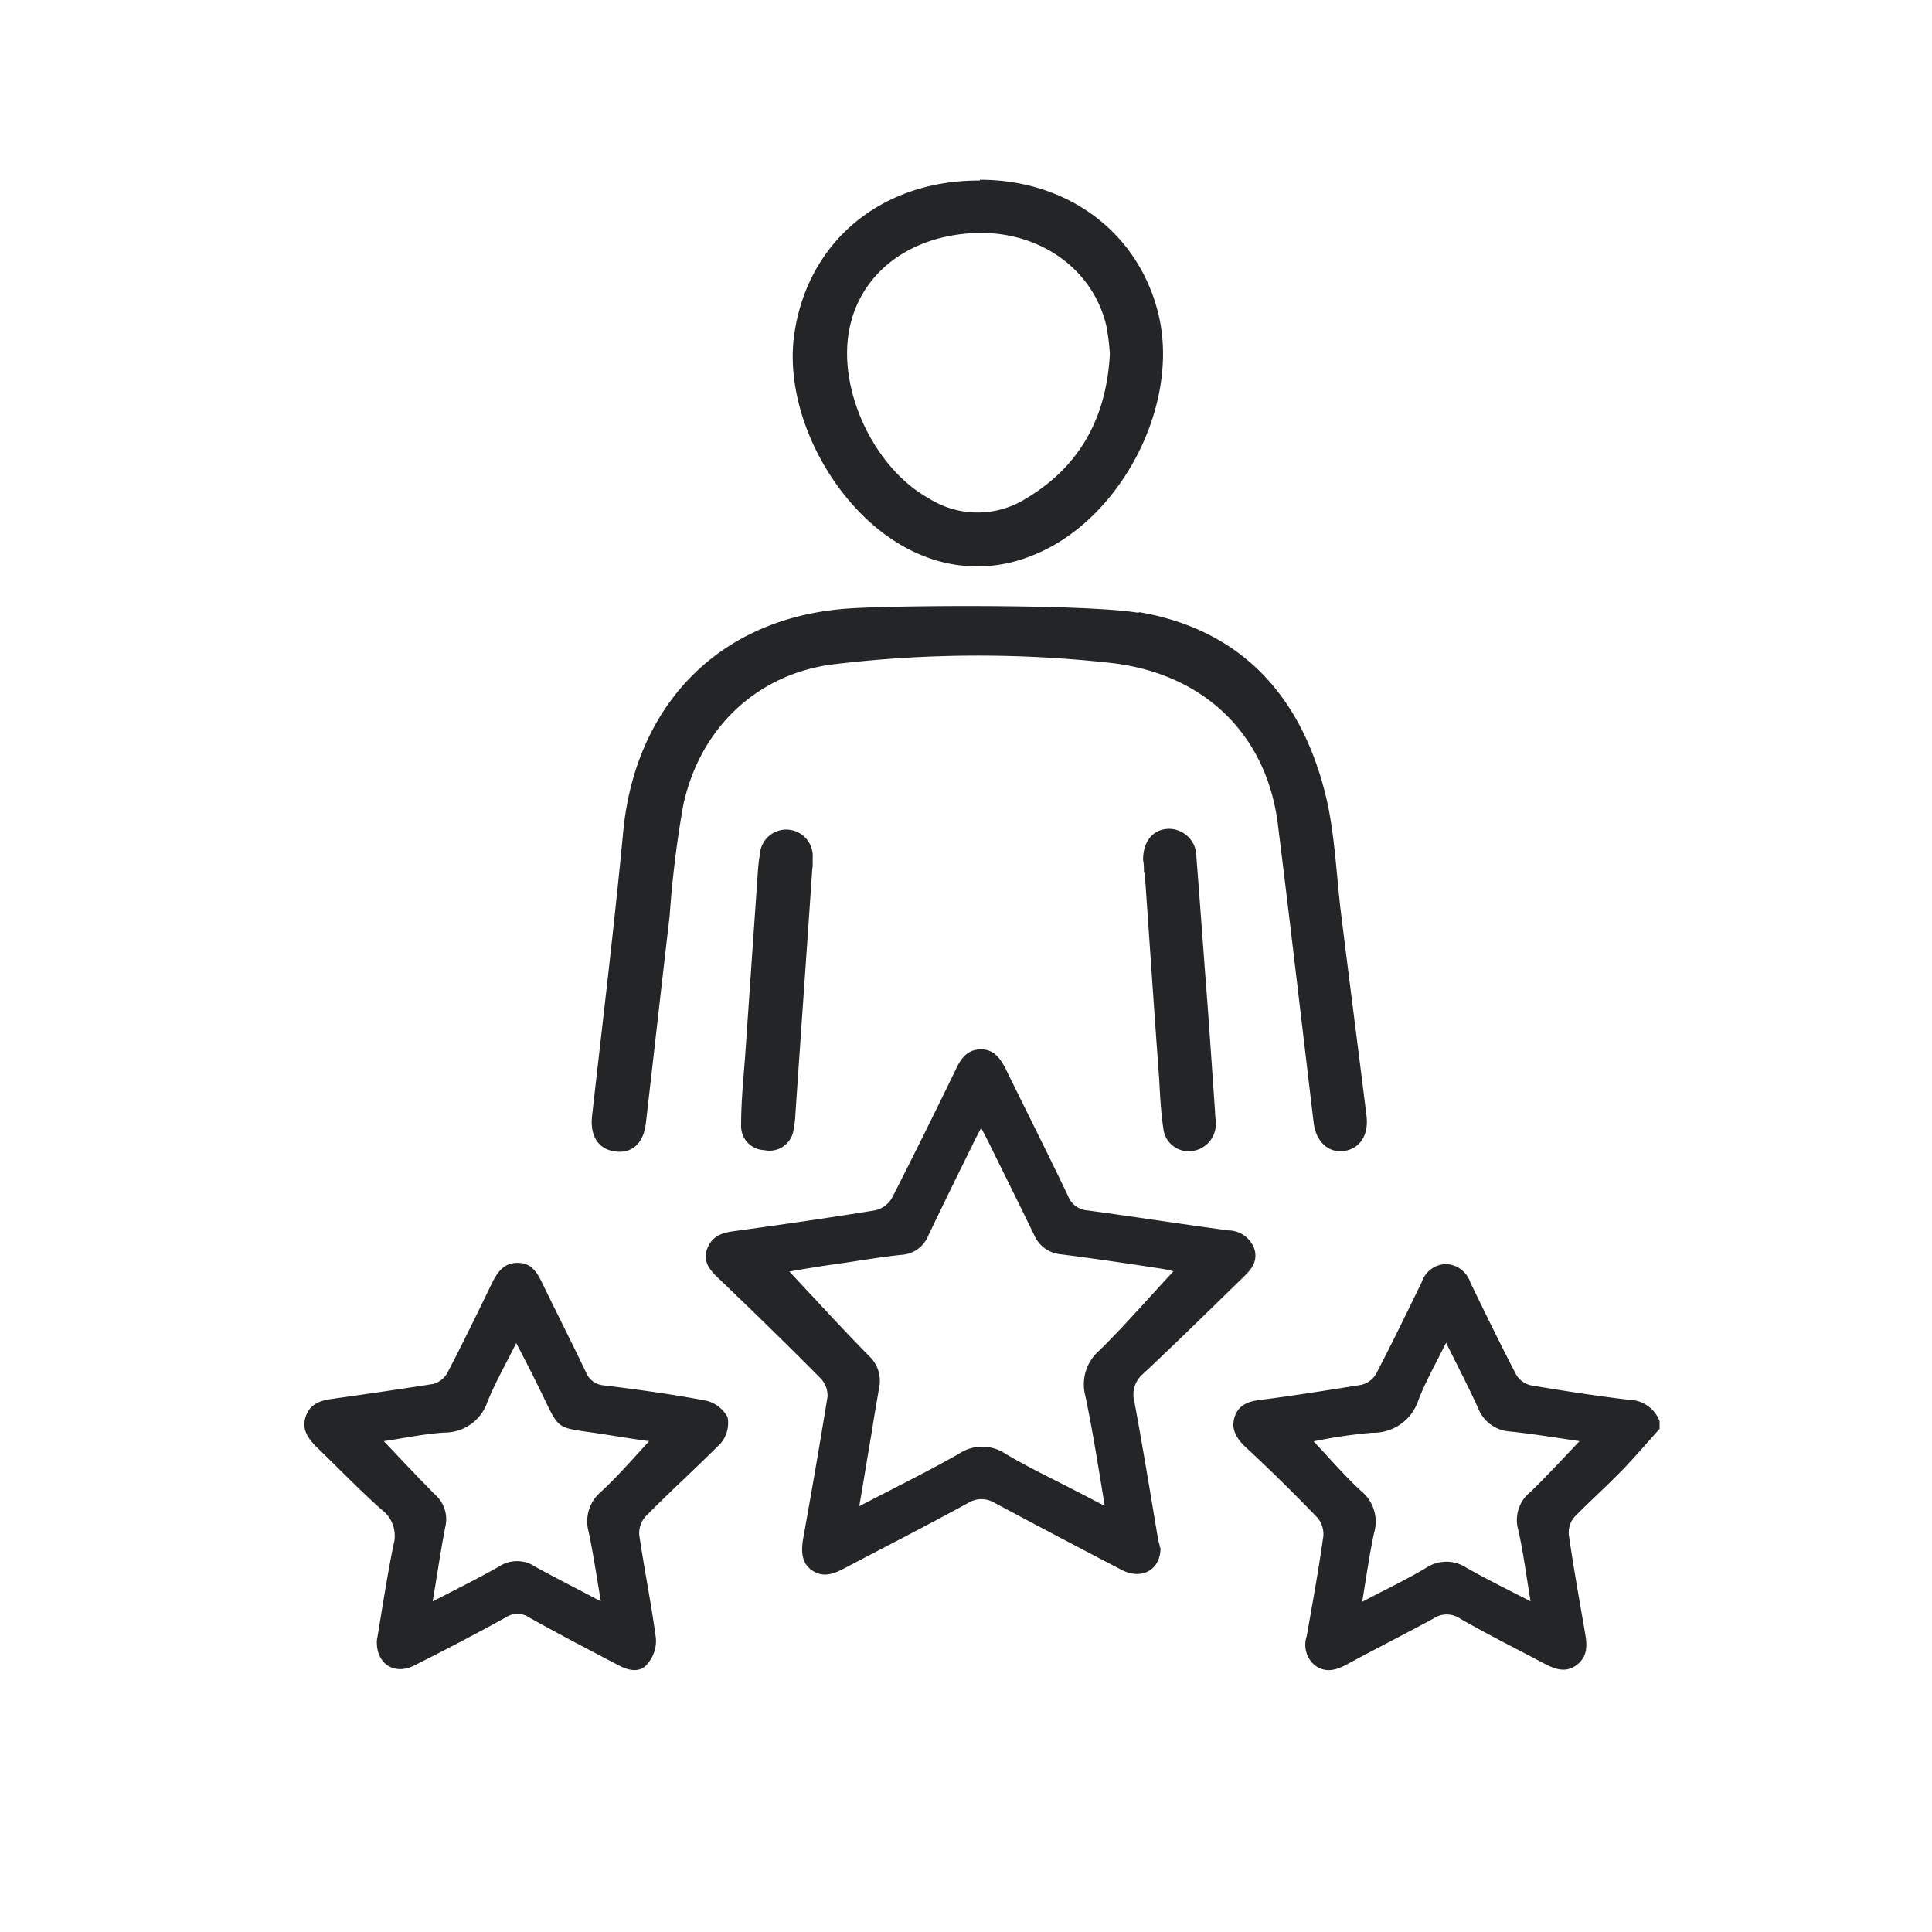
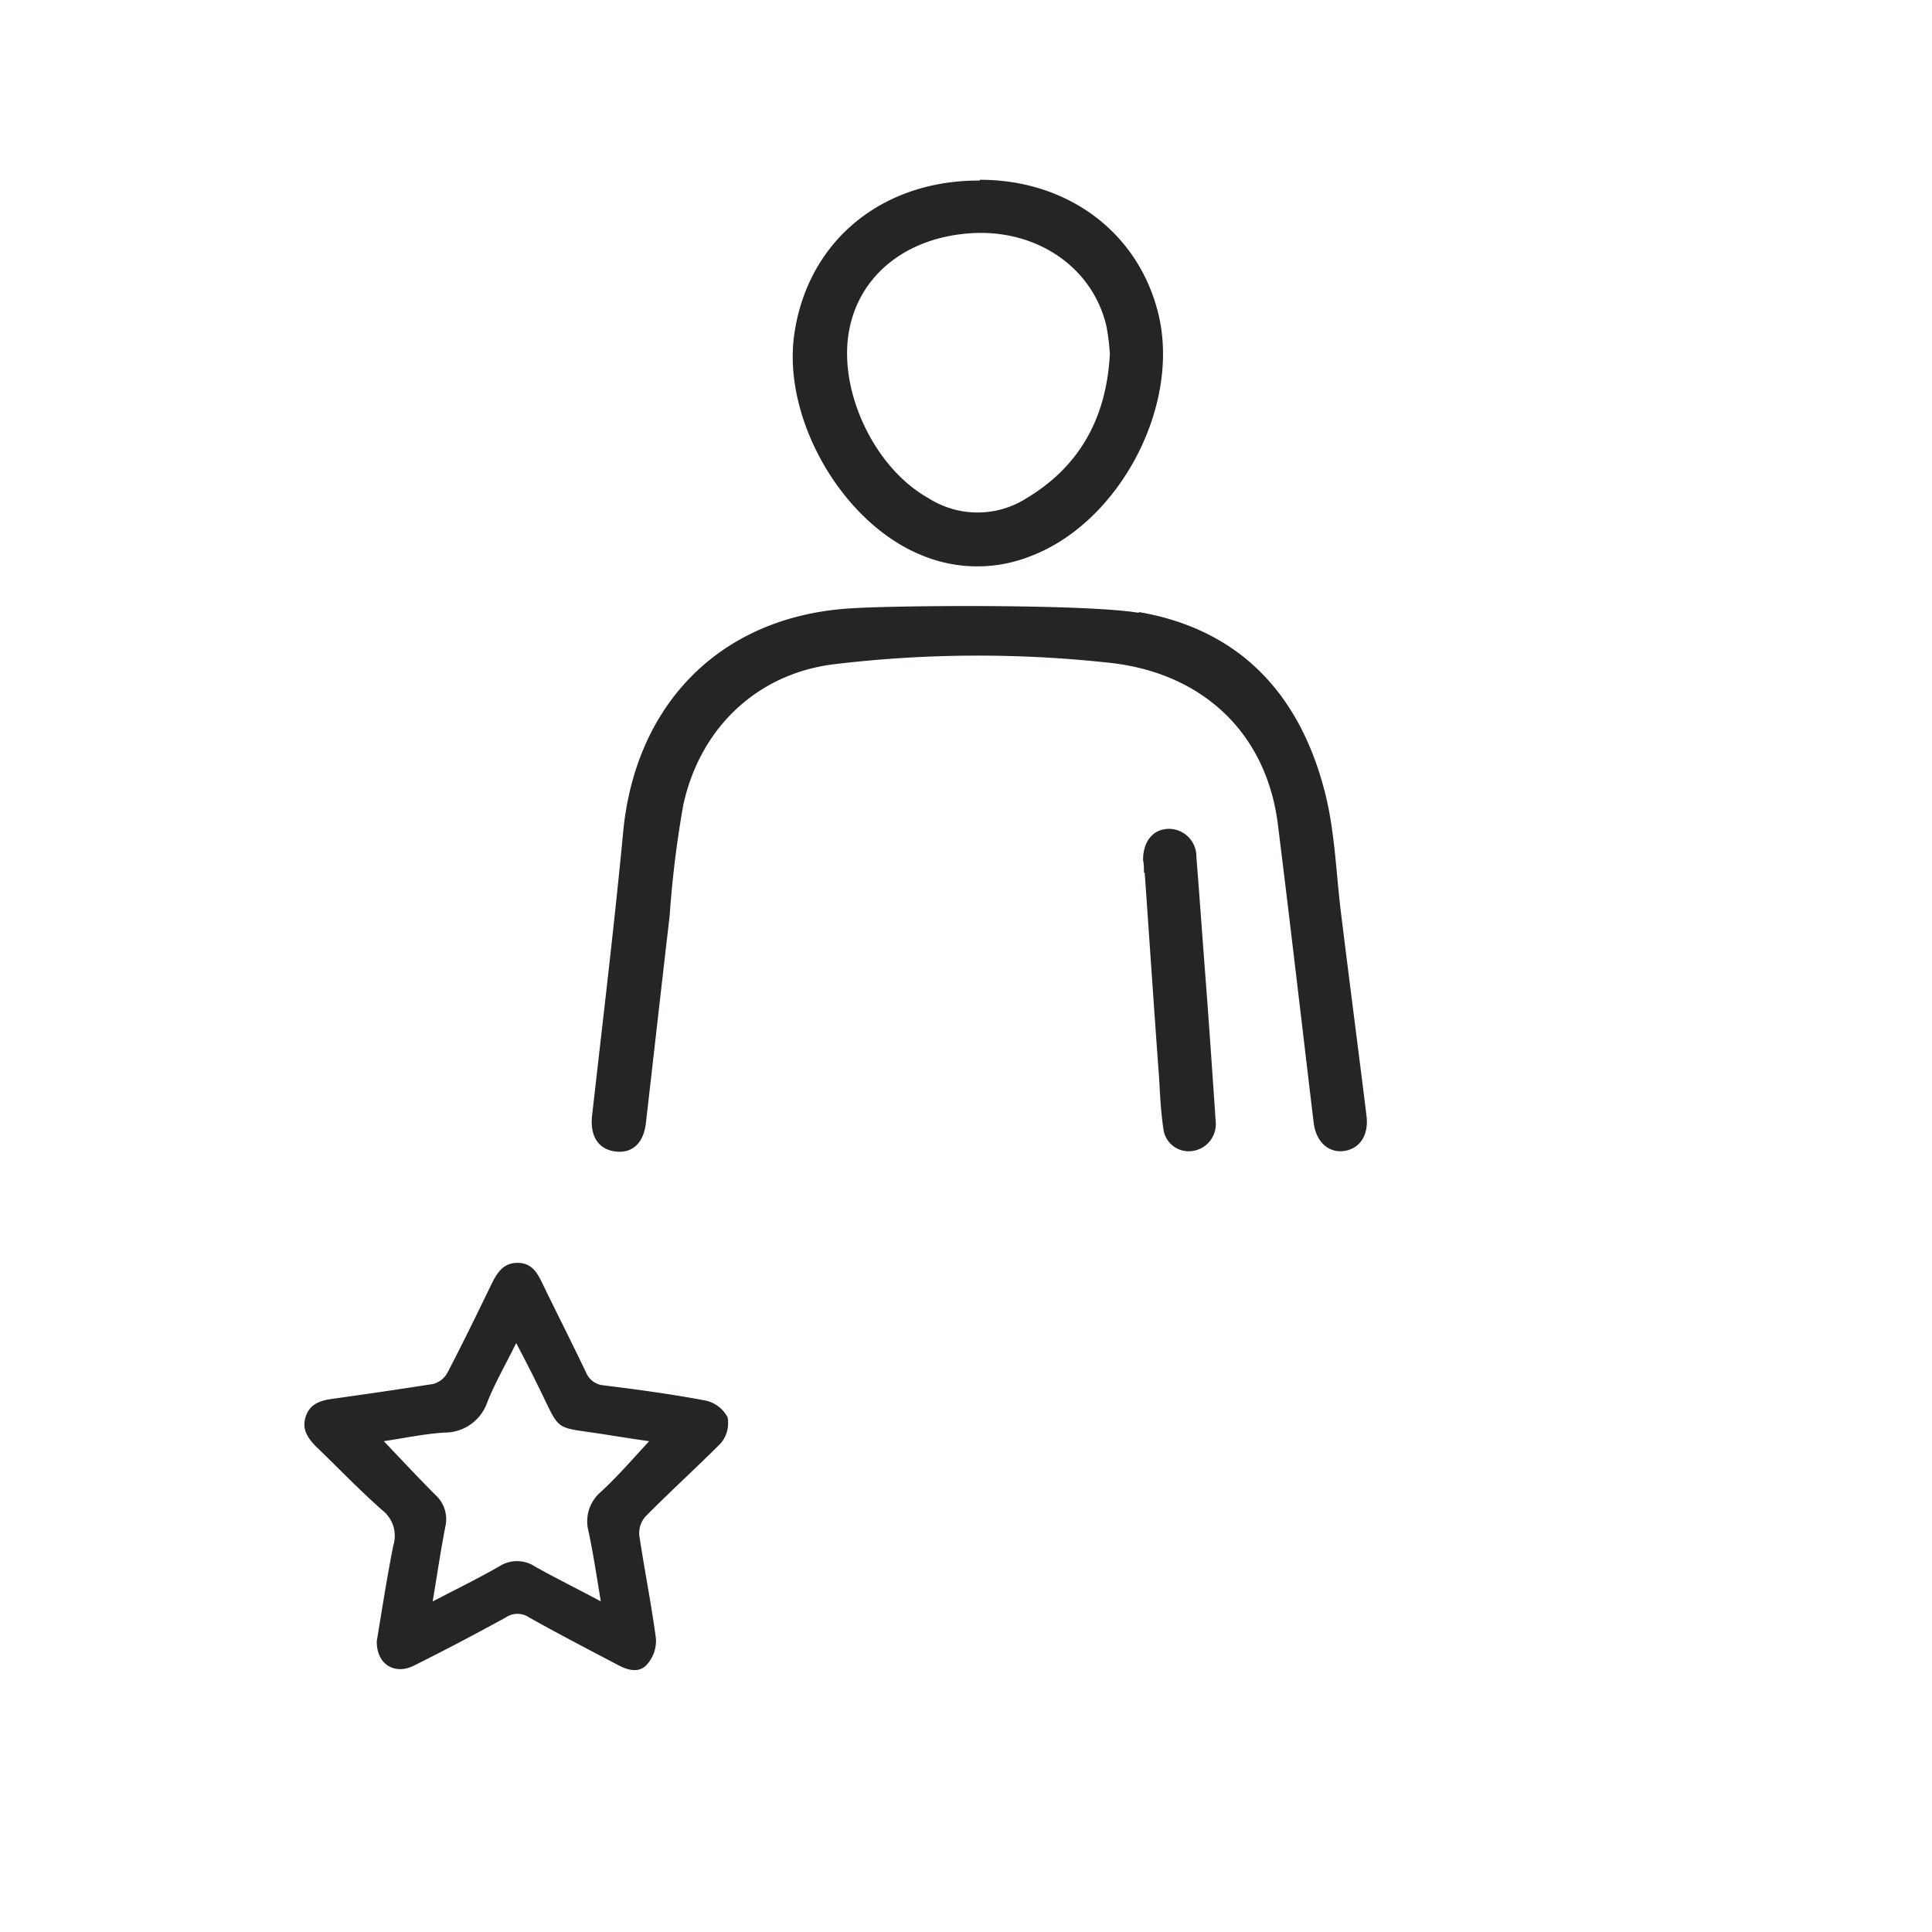
<svg xmlns="http://www.w3.org/2000/svg" viewBox="0 0 200 200">
  <defs>
    <style>.cls-1{fill:#232527;}</style>
  </defs>
  <title>Artboard 4</title>
  <g id="Layer_10" data-name="Layer 10">
-     <path class="cls-1" d="M171.81,147.91c-1.28,1.41-2.52,2.87-3.84,4.24-1.63,1.68-3.35,3.22-5,4.9a2.51,2.51,0,0,0-.57,1.81c.49,3.4,1.1,6.81,1.68,10.16.22,1.24.31,2.43-.84,3.32s-2.3.44-3.4-.14c-2.91-1.54-5.82-3-8.69-4.64a2.47,2.47,0,0,0-2.78,0c-3,1.63-6,3.14-9,4.77-1.1.58-2.16.88-3.27.05a2.76,2.76,0,0,1-.83-3c.61-3.44,1.23-6.89,1.72-10.34a2.63,2.63,0,0,0-.62-1.94c-2.43-2.52-4.94-5-7.46-7.33-.92-.89-1.5-1.81-1.1-3.09s1.5-1.64,2.74-1.77c3.44-.44,6.92-1,10.36-1.55a2.41,2.41,0,0,0,1.55-1.15c1.63-3.13,3.17-6.31,4.72-9.49a2.69,2.69,0,0,1,2.51-1.86,2.75,2.75,0,0,1,2.52,1.9c1.54,3.18,3.09,6.36,4.72,9.5a2.39,2.39,0,0,0,1.54,1.15c3.4.57,6.8,1.1,10.19,1.5a3.42,3.42,0,0,1,3.14,2.21v.84Zm-13.37,17.84c-.44-2.65-.75-5.08-1.28-7.42a3.7,3.7,0,0,1,1.28-3.89c1.72-1.67,3.35-3.44,5.07-5.25-2.42-.36-4.81-.75-7.19-1a3.79,3.79,0,0,1-3.31-2.43c-1-2.21-2.12-4.33-3.31-6.76-1.06,2.12-2.11,4-2.86,5.92a4.9,4.9,0,0,1-4.81,3.4,52.4,52.4,0,0,0-6.05.89c1.68,1.77,3.18,3.53,4.9,5.12a4.09,4.09,0,0,1,1.37,4.33c-.49,2.25-.8,4.55-1.24,7.16,2.43-1.28,4.59-2.3,6.66-3.54a3.76,3.76,0,0,1,4.11,0c2.11,1.2,4.28,2.26,6.66,3.49Z" />
-     <path class="cls-1" d="M120.14,160.23c0,2.25-1.89,3.36-4,2.3-4.41-2.3-8.78-4.6-13.15-6.94a2.63,2.63,0,0,0-2.78,0c-4.28,2.34-8.6,4.55-12.88,6.8-1.1.58-2.16.93-3.26.18s-1.15-2-.93-3.27c.88-4.9,1.72-9.76,2.52-14.67a2.54,2.54,0,0,0-.71-1.94c-3.49-3.53-7.06-7-10.63-10.42-.89-.84-1.59-1.73-1.11-3s1.46-1.64,2.69-1.81c4.9-.67,9.8-1.37,14.7-2.17a2.69,2.69,0,0,0,1.76-1.32c2.25-4.42,4.46-8.88,6.62-13.34.53-1.11,1.19-2,2.56-2s2,.93,2.56,2c2.16,4.42,4.37,8.79,6.48,13.21a2.3,2.3,0,0,0,2,1.46c4.86.66,9.71,1.41,14.56,2.07a2.88,2.88,0,0,1,2.69,1.86c.44,1.32-.31,2.21-1.14,3-3.45,3.35-6.89,6.75-10.37,10a2.81,2.81,0,0,0-.88,2.92c.88,4.77,1.67,9.58,2.47,14.35a3.16,3.16,0,0,1,.17.71Zm1.37-28.62c-.18-.05-.71-.18-1.23-.27-3.49-.53-7-1.06-10.51-1.5a3.32,3.32,0,0,1-2.69-1.94c-1.41-2.92-2.86-5.83-4.28-8.71-.35-.75-.75-1.5-1.23-2.43-.4.76-.66,1.24-.88,1.73-1.55,3.13-3.09,6.27-4.59,9.41a3.19,3.19,0,0,1-2.78,2c-2.12.22-4.19.58-6.31.89-1.9.26-3.8.57-5.3.84,2.7,2.87,5.39,5.83,8.21,8.7a3.52,3.52,0,0,1,1.1,3.27c-.26,1.5-.53,3-.75,4.5-.44,2.52-.83,5-1.32,7.82,3.66-1.9,7.06-3.58,10.32-5.43a4.34,4.34,0,0,1,4.81,0c2.39,1.42,4.9,2.61,7.37,3.89.88.44,1.77.93,2.91,1.5-.66-4-1.23-7.68-2-11.35a4.63,4.63,0,0,1,1.45-4.73c2.69-2.65,5.17-5.52,7.68-8.21Z" />
    <path class="cls-1" d="M117.89,63.36c10.55,1.81,16.72,8.61,19.28,18.72,1.06,4.19,1.15,8.65,1.72,13,.84,6.8,1.72,13.55,2.56,20.35.27,2-.61,3.44-2.25,3.71s-3-.93-3.22-3c-1.23-10.28-2.42-20.57-3.7-30.85-1.2-9.36-7.68-15.49-17.08-16.64a125,125,0,0,0-28.68.09c-7.85.88-14,6.36-15.79,14.61a109.19,109.19,0,0,0-1.41,11.47c-.84,7.2-1.64,14.35-2.47,21.54-.27,2.08-1.5,3.09-3.23,2.83s-2.55-1.64-2.33-3.67c1.1-9.8,2.29-19.59,3.22-29.39,1.23-13,9.79-22.16,23.2-23.13,4.59-.35,24.76-.48,30.18.44Z" />
    <path class="cls-1" d="M39,169.91c.53-3.18,1.05-6.59,1.72-9.94a3.37,3.37,0,0,0-1.19-3.67c-2.39-2.12-4.59-4.42-6.89-6.63-.79-.84-1.41-1.72-1-3s1.41-1.67,2.69-1.85c3.48-.49,7-1,10.5-1.55a2.37,2.37,0,0,0,1.5-1.19c1.59-3.05,3.09-6.14,4.59-9.23.57-1.15,1.23-2.12,2.65-2.12s2,.93,2.55,2.07c1.5,3.1,3.05,6.14,4.55,9.28a2.15,2.15,0,0,0,1.81,1.33c3.57.44,7.1.92,10.63,1.59a3.39,3.39,0,0,1,2.21,1.72,3.24,3.24,0,0,1-.71,2.69c-2.56,2.57-5.25,5-7.81,7.6a2.63,2.63,0,0,0-.62,1.94c.53,3.54,1.24,7.07,1.72,10.65a3.65,3.65,0,0,1-.88,2.65c-.75.93-1.89.71-2.91.18-3.13-1.64-6.26-3.27-9.35-5a2.13,2.13,0,0,0-2.39,0q-4.69,2.58-9.53,5c-2,1-3.92-.17-3.83-2.6Zm23.2-4.11c-.44-2.65-.79-5-1.28-7.29a4,4,0,0,1,1.28-4.07c1.77-1.63,3.36-3.48,5-5.25-1.32-.18-2.69-.4-4.1-.62-6.09-1-4.85,0-7.5-5.3-.66-1.37-1.37-2.7-2.16-4.24-1.11,2.25-2.21,4.15-3,6.14A4.66,4.66,0,0,1,46,148.3c-2.12.14-4.19.58-6.27.89,1.85,1.94,3.58,3.8,5.34,5.56A3.38,3.38,0,0,1,46.11,158c-.49,2.48-.84,4.95-1.32,7.78,2.47-1.28,4.72-2.39,6.88-3.62a3.38,3.38,0,0,1,3.7,0c2.12,1.19,4.28,2.25,6.84,3.62Z" />
    <path class="cls-1" d="M101.44,18.61c9.17,0,16.45,5.52,18.48,13.91,2.3,9.5-4,21.47-13.1,25a14.93,14.93,0,0,1-11.3,0c-8.25-3.27-14.47-14-13.32-22.75,1.32-9.72,9-16.13,19.24-16.08Zm13.45,18a23.81,23.81,0,0,0-.35-2.82c-1.41-6.15-7.28-10.12-14.12-9.64S88.77,28.72,87.85,34.51c-1,6.23,2.78,14,8.25,17.05a9.44,9.44,0,0,0,10.19,0c5.51-3.31,8.25-8.35,8.6-14.89Z" />
-     <path class="cls-1" d="M84.1,89.77c-.58,8.57-1.19,17.14-1.77,25.71a10,10,0,0,1-.22,1.68,2.51,2.51,0,0,1-3,1.9,2.48,2.48,0,0,1-2.39-2.6c0-2.3.22-4.6.4-6.9.44-6.36.88-12.76,1.32-19.12a18.66,18.66,0,0,1,.22-2,2.74,2.74,0,1,1,5.47.36v1Z" />
    <path class="cls-1" d="M118.42,90.35c0-.44,0-.89-.09-1.33,0-1.9,1-3.18,2.65-3.22a2.86,2.86,0,0,1,2.87,2.91c.35,4.42.66,8.84,1,13.26s.62,8.7.93,13.07c0,.44.08.88.08,1.33a2.8,2.8,0,0,1-2.42,2.78,2.63,2.63,0,0,1-3-2.25c-.26-1.73-.35-3.45-.44-5.17-.53-7.2-1-14.27-1.5-21.38Z" />
  </g>
</svg>